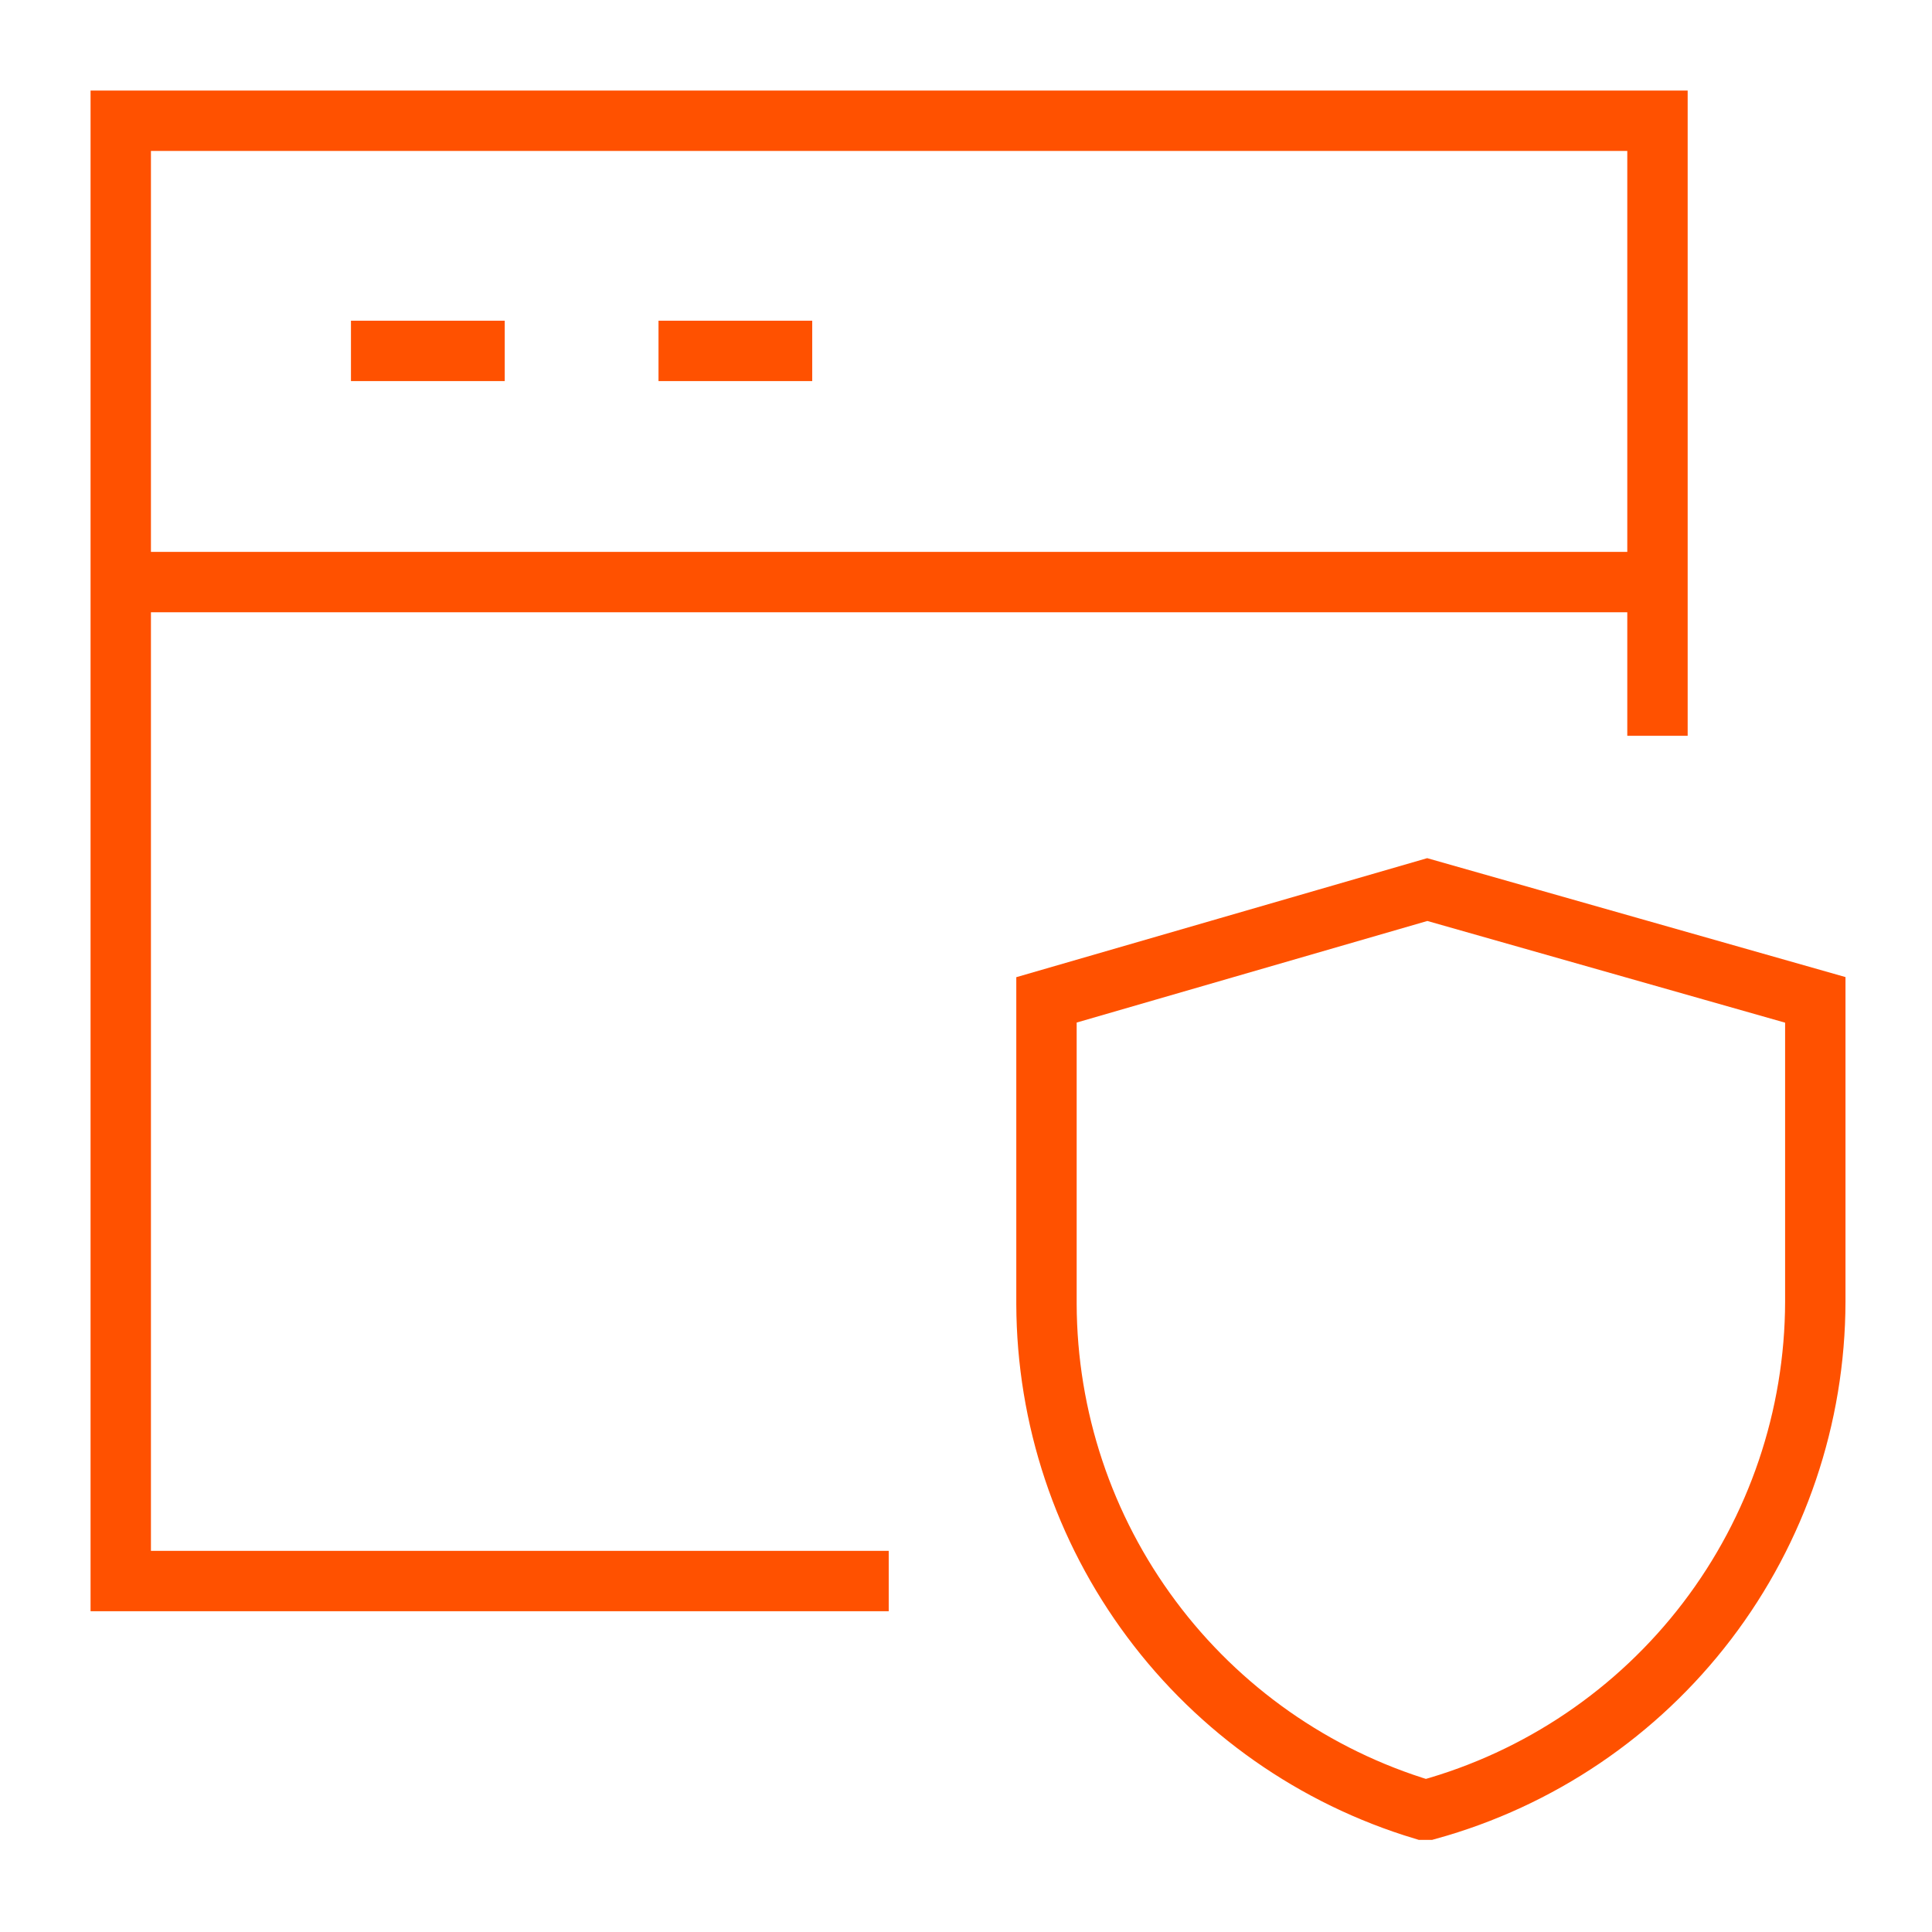
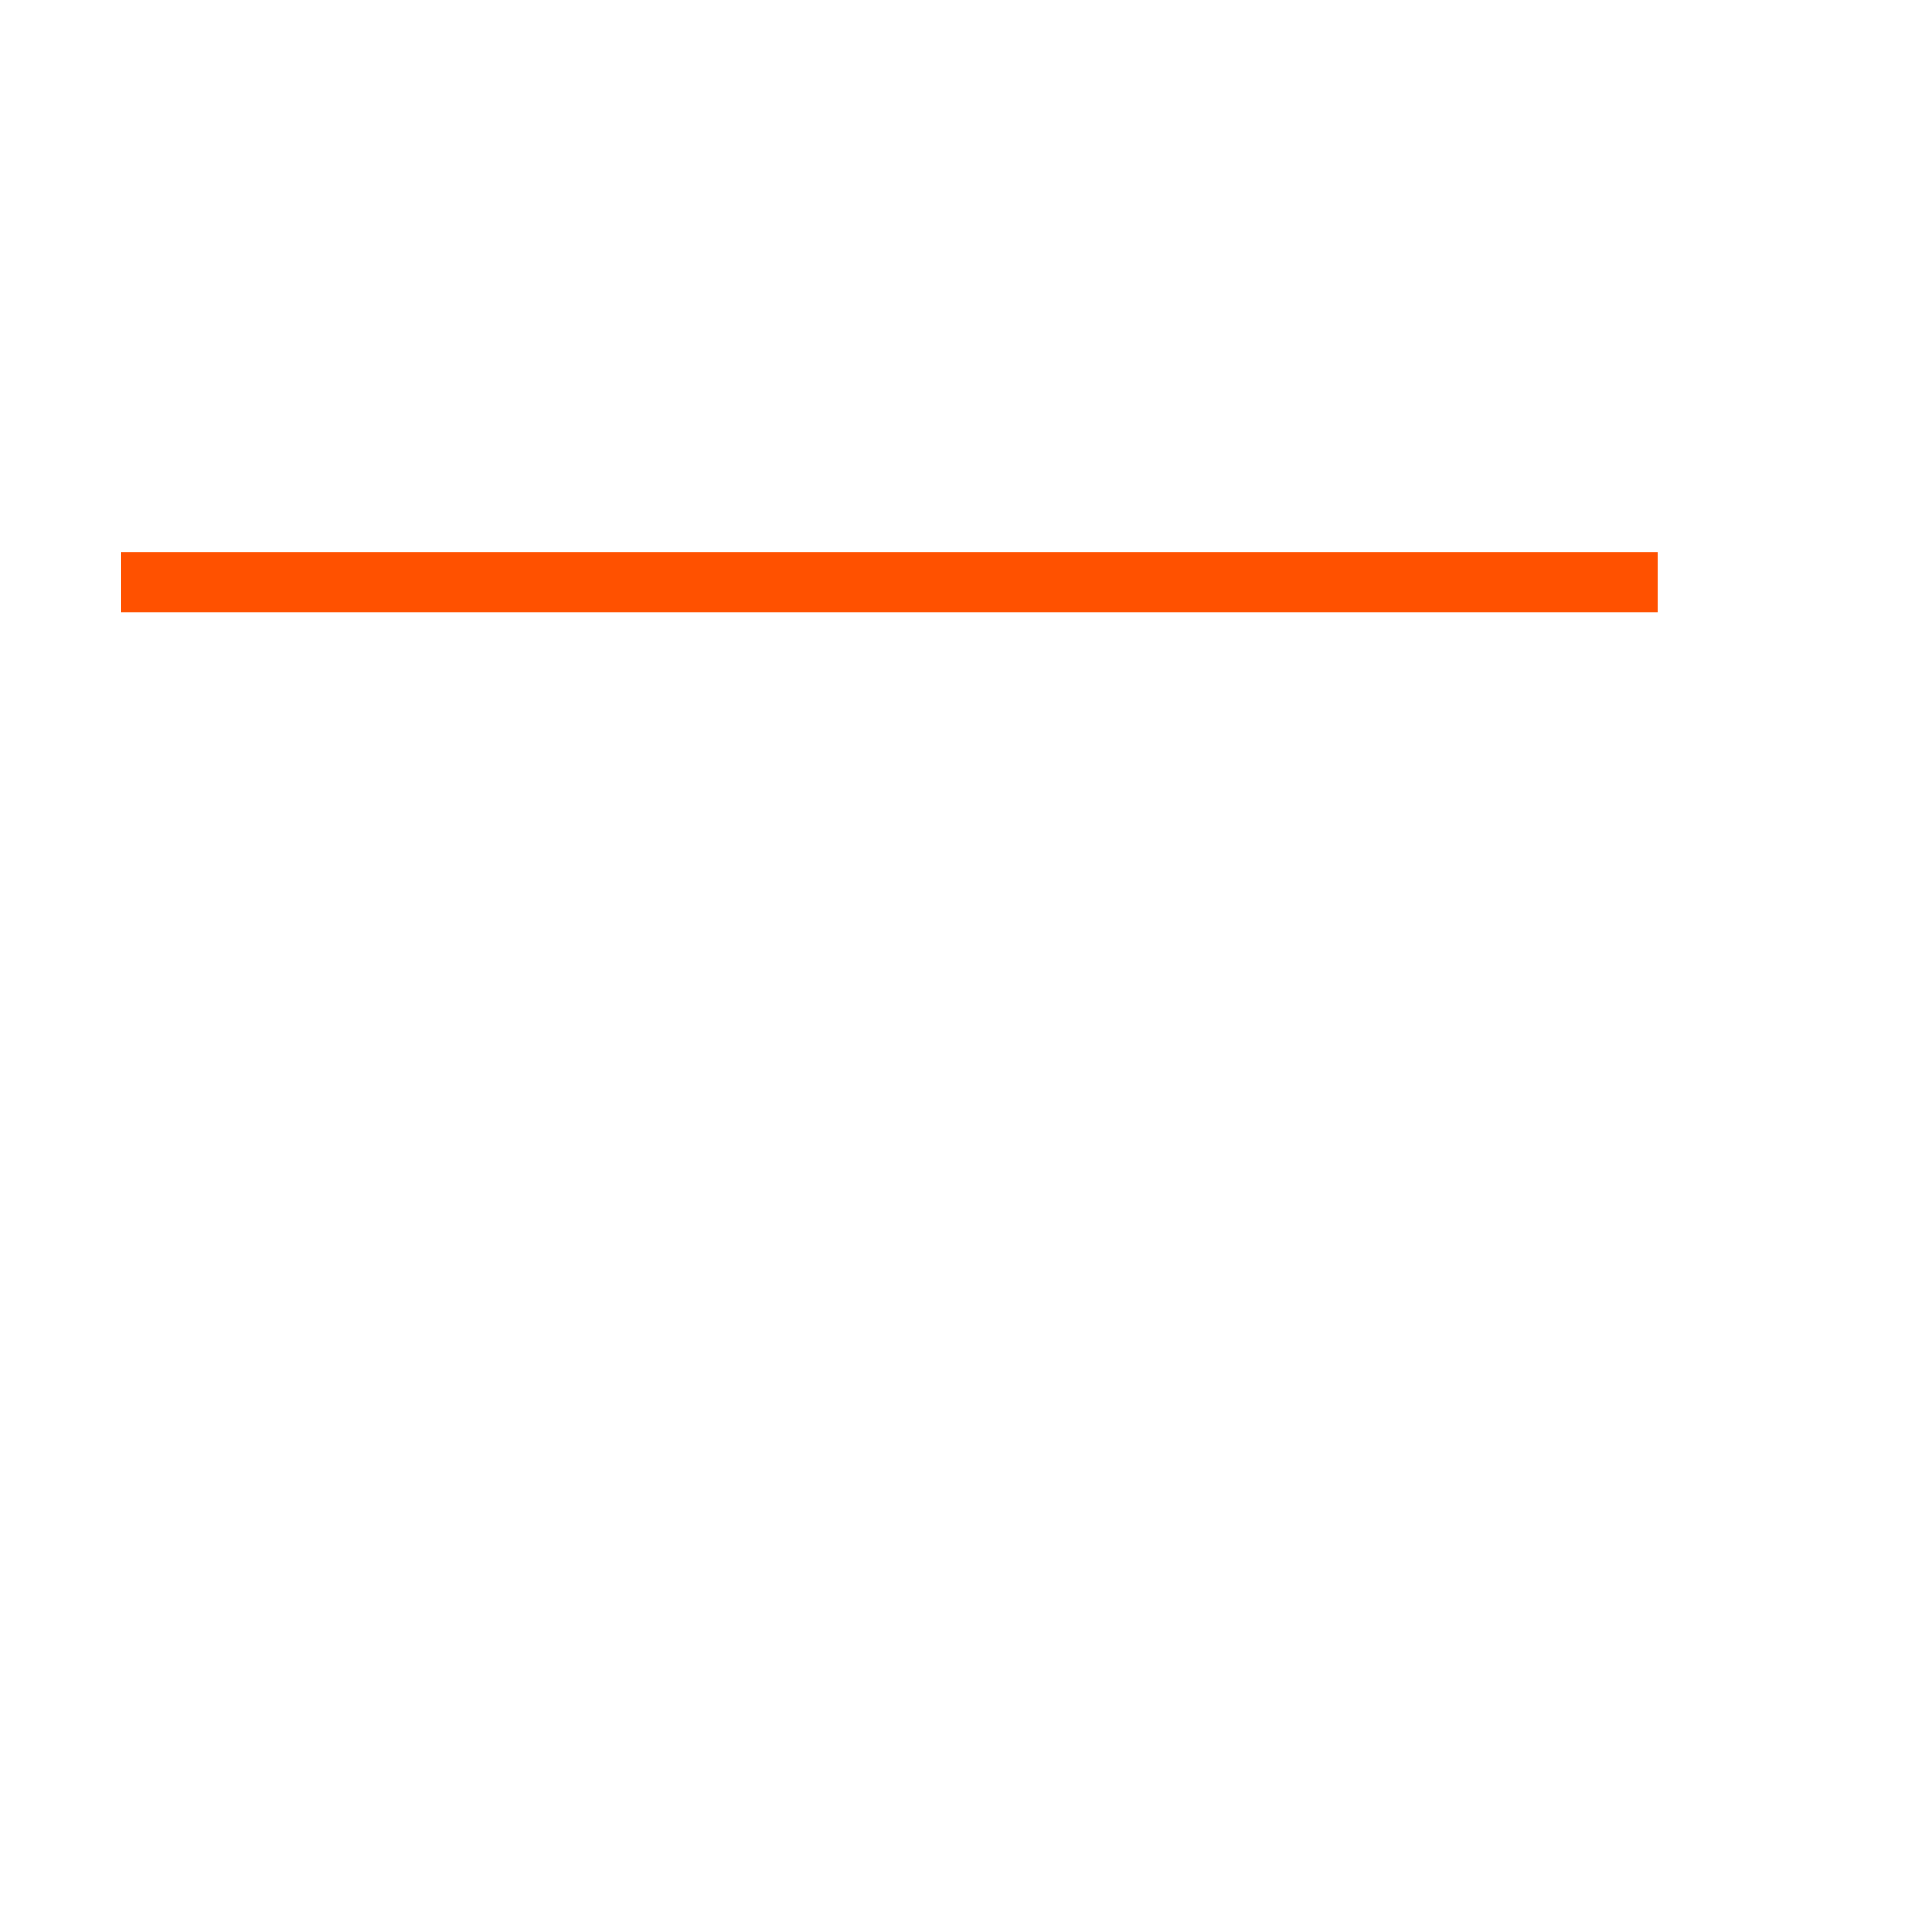
<svg xmlns="http://www.w3.org/2000/svg" width="32" height="32" viewBox="0 0 32 32" fill="none">
-   <path d="M14.72 26.187H2V2H27.453V12.187" stroke="#FF5100" stroke-miterlimit="10" />
  <path d="M2 9.641H27.453" stroke="#FF5100" stroke-miterlimit="10" />
-   <path d="M5.813 5.812H8.36" stroke="#FF5100" stroke-miterlimit="10" />
-   <path d="M10.907 5.812H13.453" stroke="#FF5100" stroke-miterlimit="10" />
-   <path d="M23.653 29.974H23.573C21.773 29.431 20.195 28.325 19.072 26.817C17.948 25.31 17.339 23.481 17.333 21.601V16.561L23.64 14.734L30.067 16.561V21.561C30.063 23.471 29.434 25.328 28.276 26.847C27.118 28.366 25.494 29.465 23.653 29.974Z" stroke="#FF5100" stroke-miterlimit="10" />
</svg>